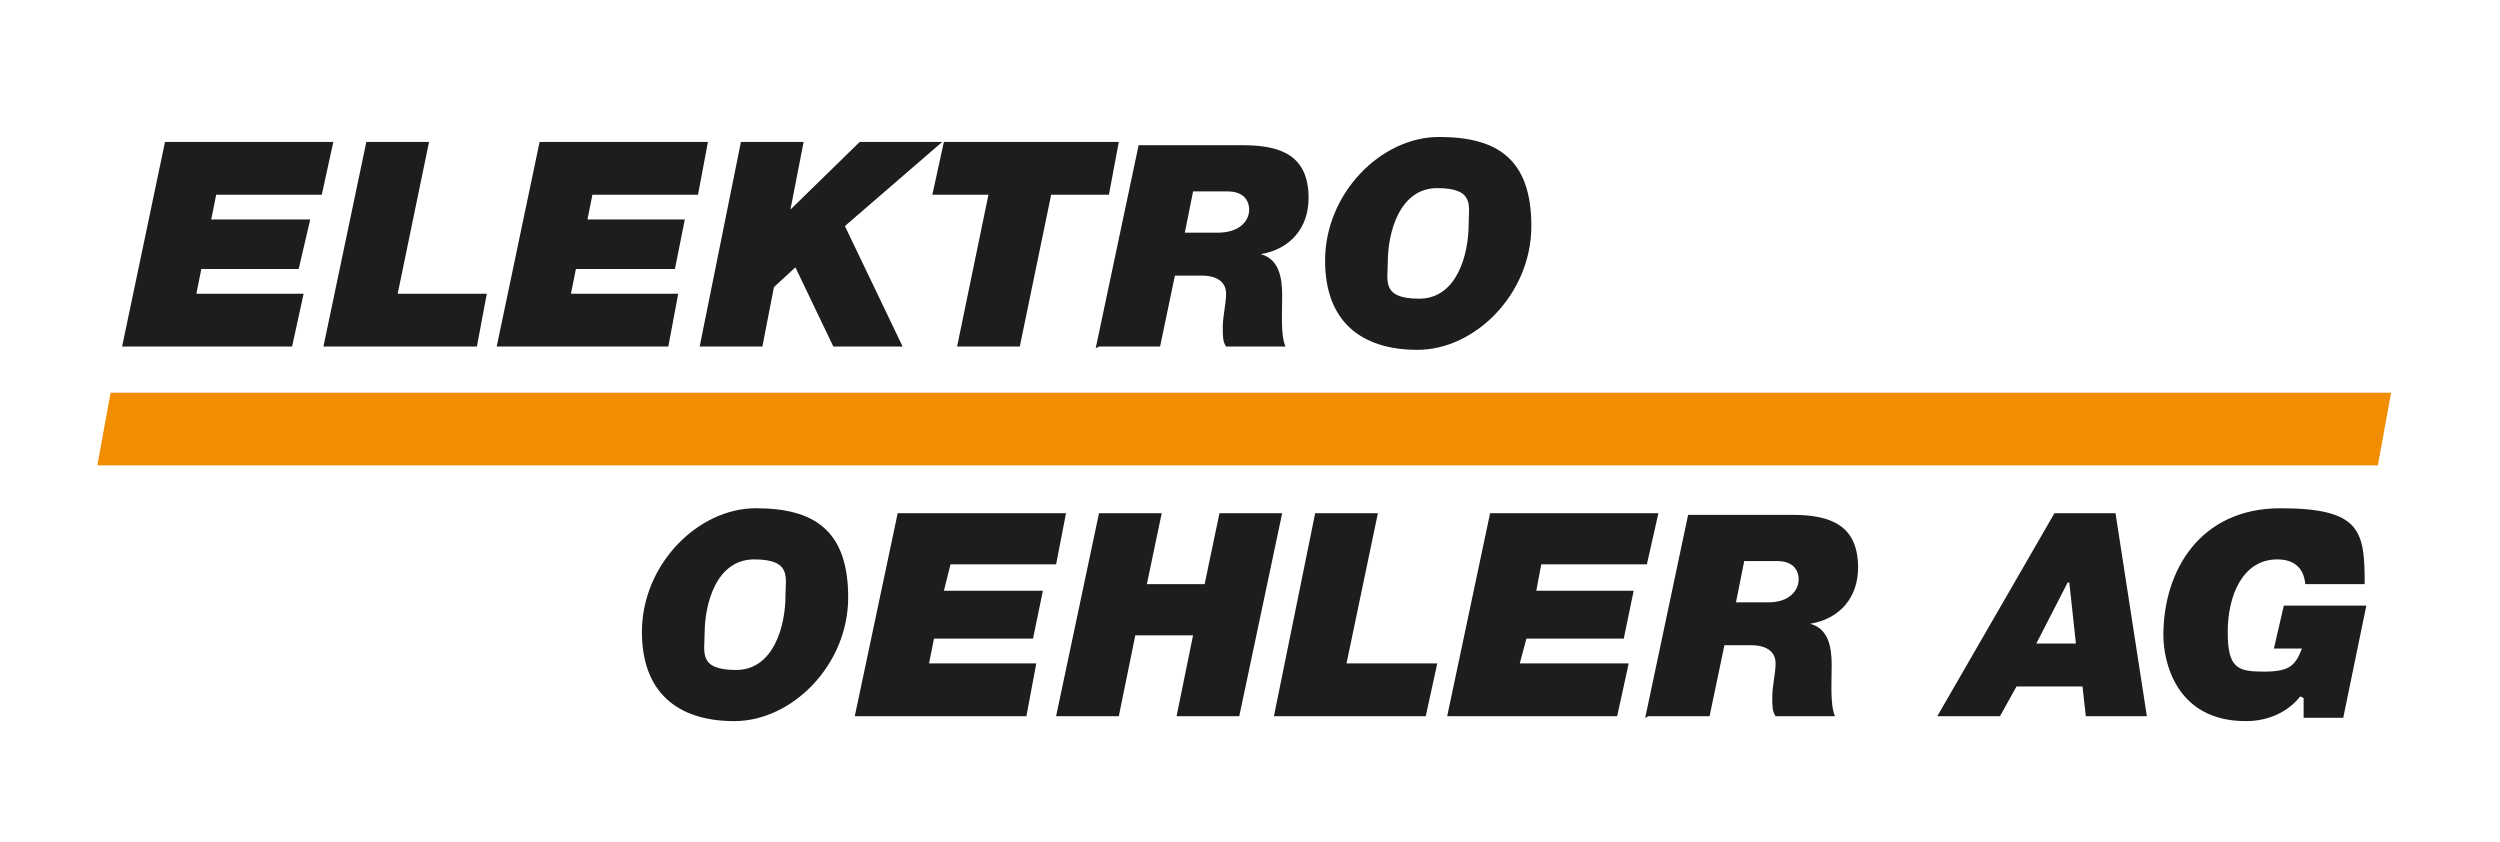
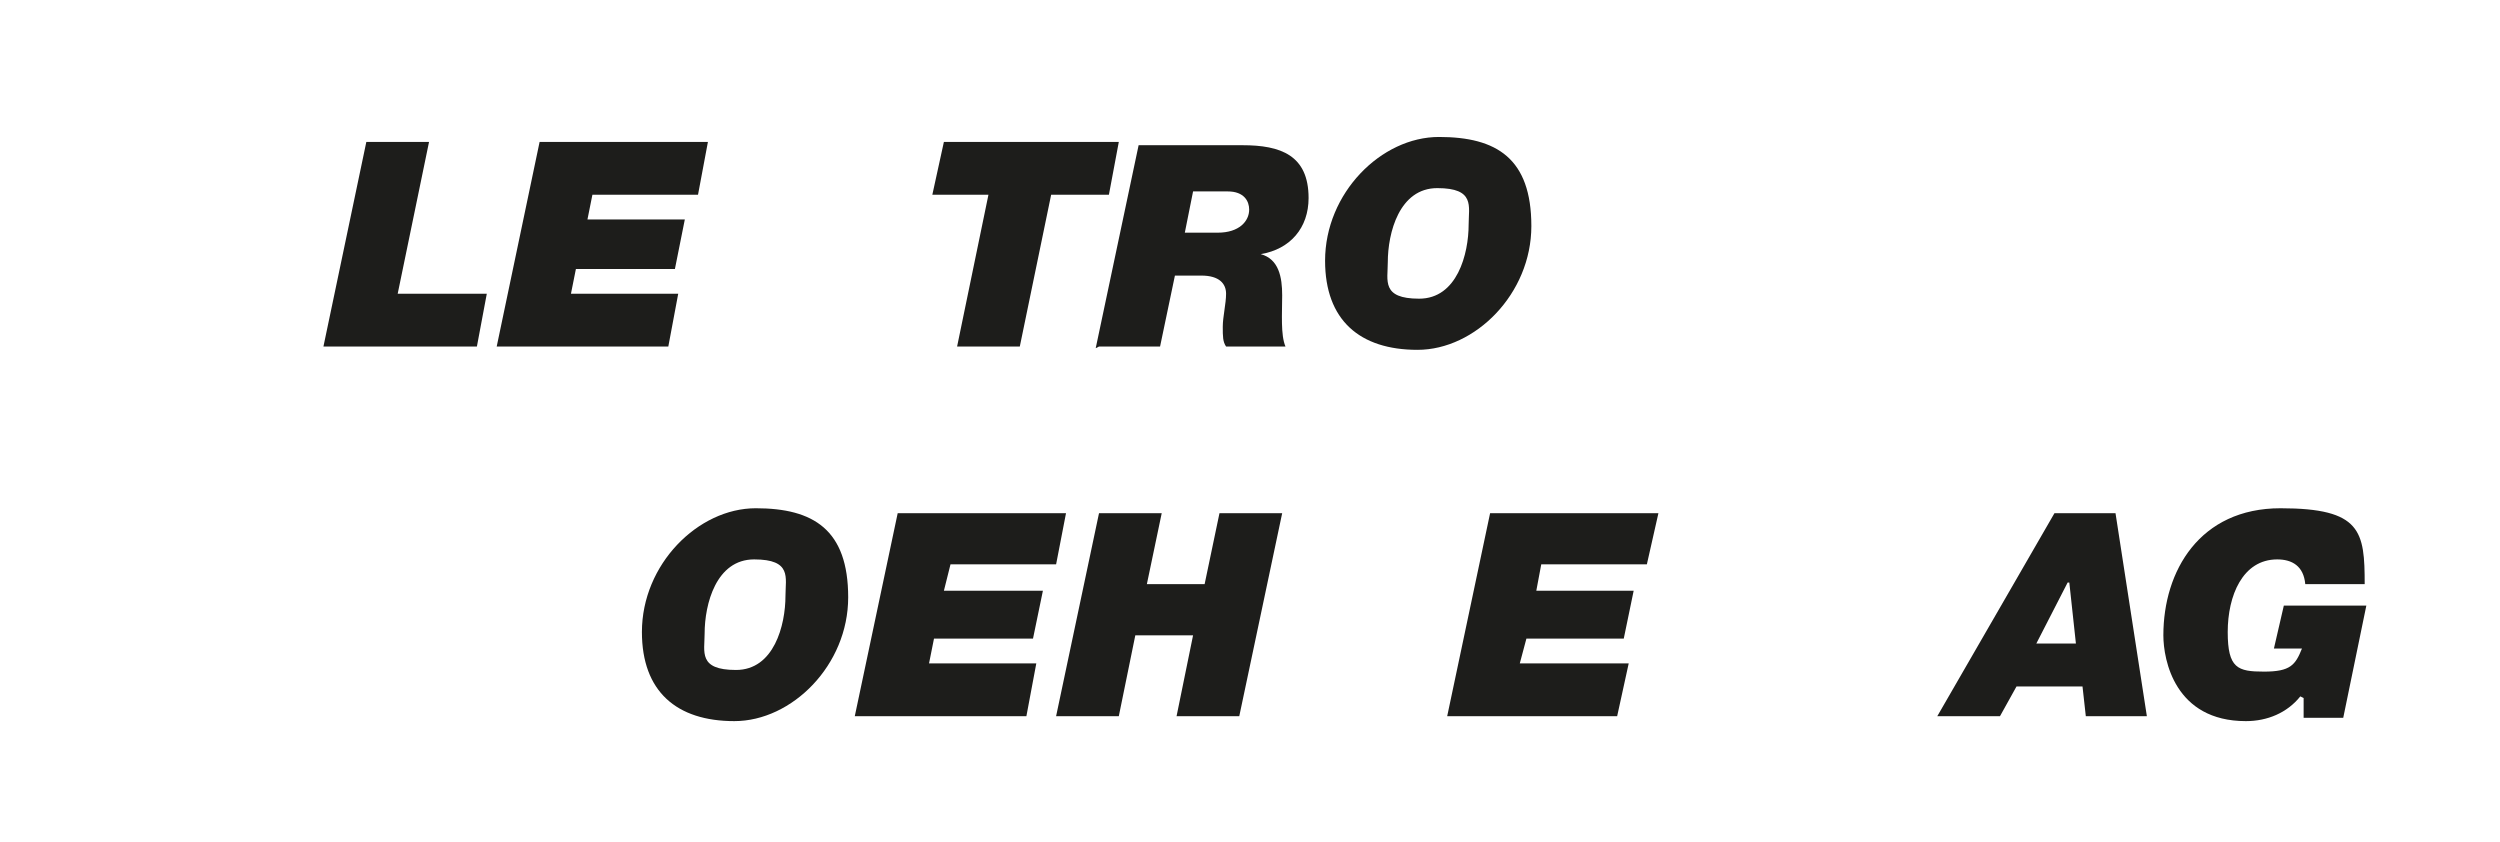
<svg xmlns="http://www.w3.org/2000/svg" id="Ebene_1" version="1.1" viewBox="0 0 151.5 51">
  <defs>
    <style>
      .st0 {
        fill: #f28c00;
      }

      .st1 {
        fill: #1d1d1b;
      }
    </style>
  </defs>
-   <polygon class="st1" points="10 8.6 20.2 8.6 19.5 11.8 13.1 11.8 12.8 13.3 18.8 13.3 18.1 16.3 12.2 16.3 11.9 17.8 18.4 17.8 17.7 21 7.4 21 10 8.6" />
  <polygon class="st1" points="22.2 8.6 26 8.6 24.1 17.8 29.5 17.8 28.9 21 19.6 21 22.2 8.6" />
  <polygon class="st1" points="32.7 8.6 42.9 8.6 42.3 11.8 35.9 11.8 35.6 13.3 41.5 13.3 40.9 16.3 34.9 16.3 34.6 17.8 41.1 17.8 40.5 21 30.1 21 32.7 8.6" />
-   <polygon class="st1" points="44.9 8.6 48.7 8.6 47.9 12.7 47.9 12.7 52.1 8.6 57.1 8.6 51.2 13.7 54.7 21 50.5 21 48.2 16.2 46.9 17.4 46.2 21 42.4 21 44.9 8.6" />
  <polygon class="st1" points="59.9 11.8 56.5 11.8 57.2 8.6 67.8 8.6 67.2 11.8 63.7 11.8 61.8 21 58 21 59.9 11.8" />
  <g>
    <path class="st1" d="M72.3,11.6h2.1c1,0,1.3.6,1.3,1.1,0,.7-.6,1.4-1.9,1.4h-2l.5-2.5ZM66.6,21h3.7l.9-4.3h1.6c1.1,0,1.5.5,1.5,1.1s-.2,1.4-.2,2,0,.9.2,1.2h3.6c-.3-.7-.2-2-.2-3.1s-.2-2.2-1.3-2.5h0c1.8-.3,2.9-1.6,2.9-3.4,0-2.6-1.7-3.2-4-3.2h-6.3l-2.6,12.3Z" />
    <path class="st1" d="M84.1,15.9c0-1.8.7-4.5,3-4.5s1.9,1.1,1.9,2.2c0,1.8-.7,4.5-3,4.5s-1.9-1.1-1.9-2.2M80.3,15.8c0,3.6,2.1,5.4,5.6,5.4s6.9-3.4,6.9-7.5-2.1-5.4-5.6-5.4-6.9,3.4-6.9,7.5" />
-     <polygon class="st0" points="6.7 23.8 144.9 23.8 144.1 28.2 5.9 28.2 6.7 23.8" />
    <path class="st1" d="M42.7,38.4c0-1.8.7-4.5,3-4.5s1.9,1.1,1.9,2.2c0,1.8-.7,4.5-3,4.5s-1.9-1.1-1.9-2.2M38.9,38.3c0,3.6,2.1,5.4,5.6,5.4s6.9-3.4,6.9-7.5-2.1-5.4-5.6-5.4-6.9,3.4-6.9,7.5" />
    <polygon class="st1" points="54.4 31.1 64.6 31.1 64 34.2 57.6 34.2 57.2 35.8 63.2 35.8 62.6 38.7 56.6 38.7 56.3 40.2 62.8 40.2 62.2 43.4 51.8 43.4 54.4 31.1" />
    <polygon class="st1" points="66.6 31.1 70.4 31.1 69.5 35.4 73 35.4 73.9 31.1 77.7 31.1 75.1 43.4 71.3 43.4 72.3 38.5 68.8 38.5 67.8 43.4 64 43.4 66.6 31.1" />
-     <polygon class="st1" points="79.7 31.1 83.5 31.1 81.6 40.2 87.1 40.2 86.4 43.4 77.2 43.4 79.7 31.1" />
    <polygon class="st1" points="90.3 31.1 100.5 31.1 99.8 34.2 93.4 34.2 93.1 35.8 99 35.8 98.4 38.7 92.5 38.7 92.1 40.2 98.7 40.2 98 43.4 87.7 43.4 90.3 31.1" />
-     <path class="st1" d="M105.6,34h2.1c1,0,1.3.6,1.3,1.1,0,.7-.6,1.4-1.8,1.4h-2l.5-2.5ZM99.9,43.4h3.7l.9-4.3h1.6c1.1,0,1.5.5,1.5,1.1s-.2,1.4-.2,2,0,.9.2,1.2h3.6c-.3-.7-.2-2-.2-3.1s-.2-2.2-1.3-2.5h0c1.8-.3,2.9-1.6,2.9-3.4,0-2.6-1.7-3.2-4-3.2h-6.3l-2.6,12.3Z" />
    <path class="st1" d="M125.4,35.3h0l.4,3.7h-2.4l1.9-3.7ZM117.3,43.4h3.9l1-1.8h4l.2,1.8h3.7l-1.9-12.3h-3.7l-7.1,12.3Z" />
    <path class="st1" d="M139.4,42.2h0c-.8,1-2,1.5-3.3,1.5-4.3,0-5-3.7-5-5.2,0-3.9,2.2-7.7,7.1-7.7s5.1,1.4,5.1,4.6h-3.6c-.1-1.1-.8-1.5-1.7-1.5-2.1,0-3,2.2-3,4.4s.6,2.4,2.2,2.4,1.9-.4,2.3-1.4h-1.7l.6-2.6h5l-1.4,6.8h-2.4v-1.2Z" />
  </g>
</svg>